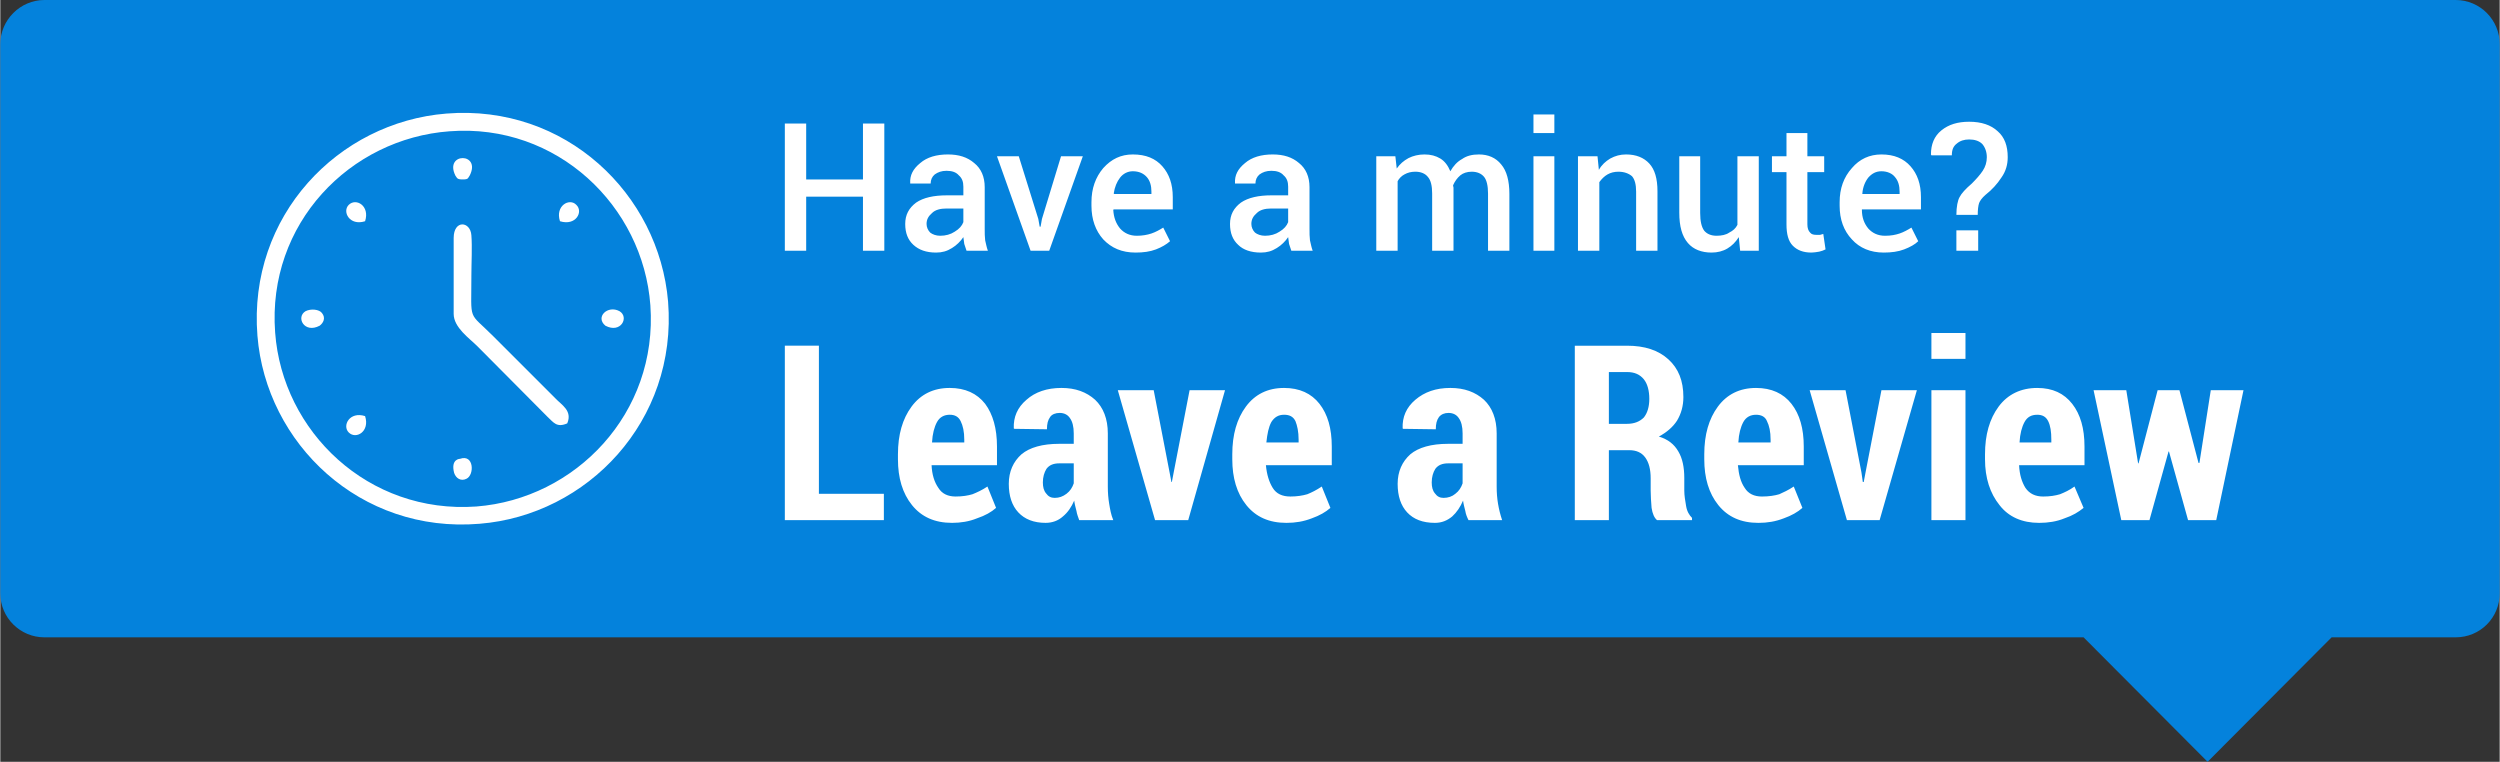
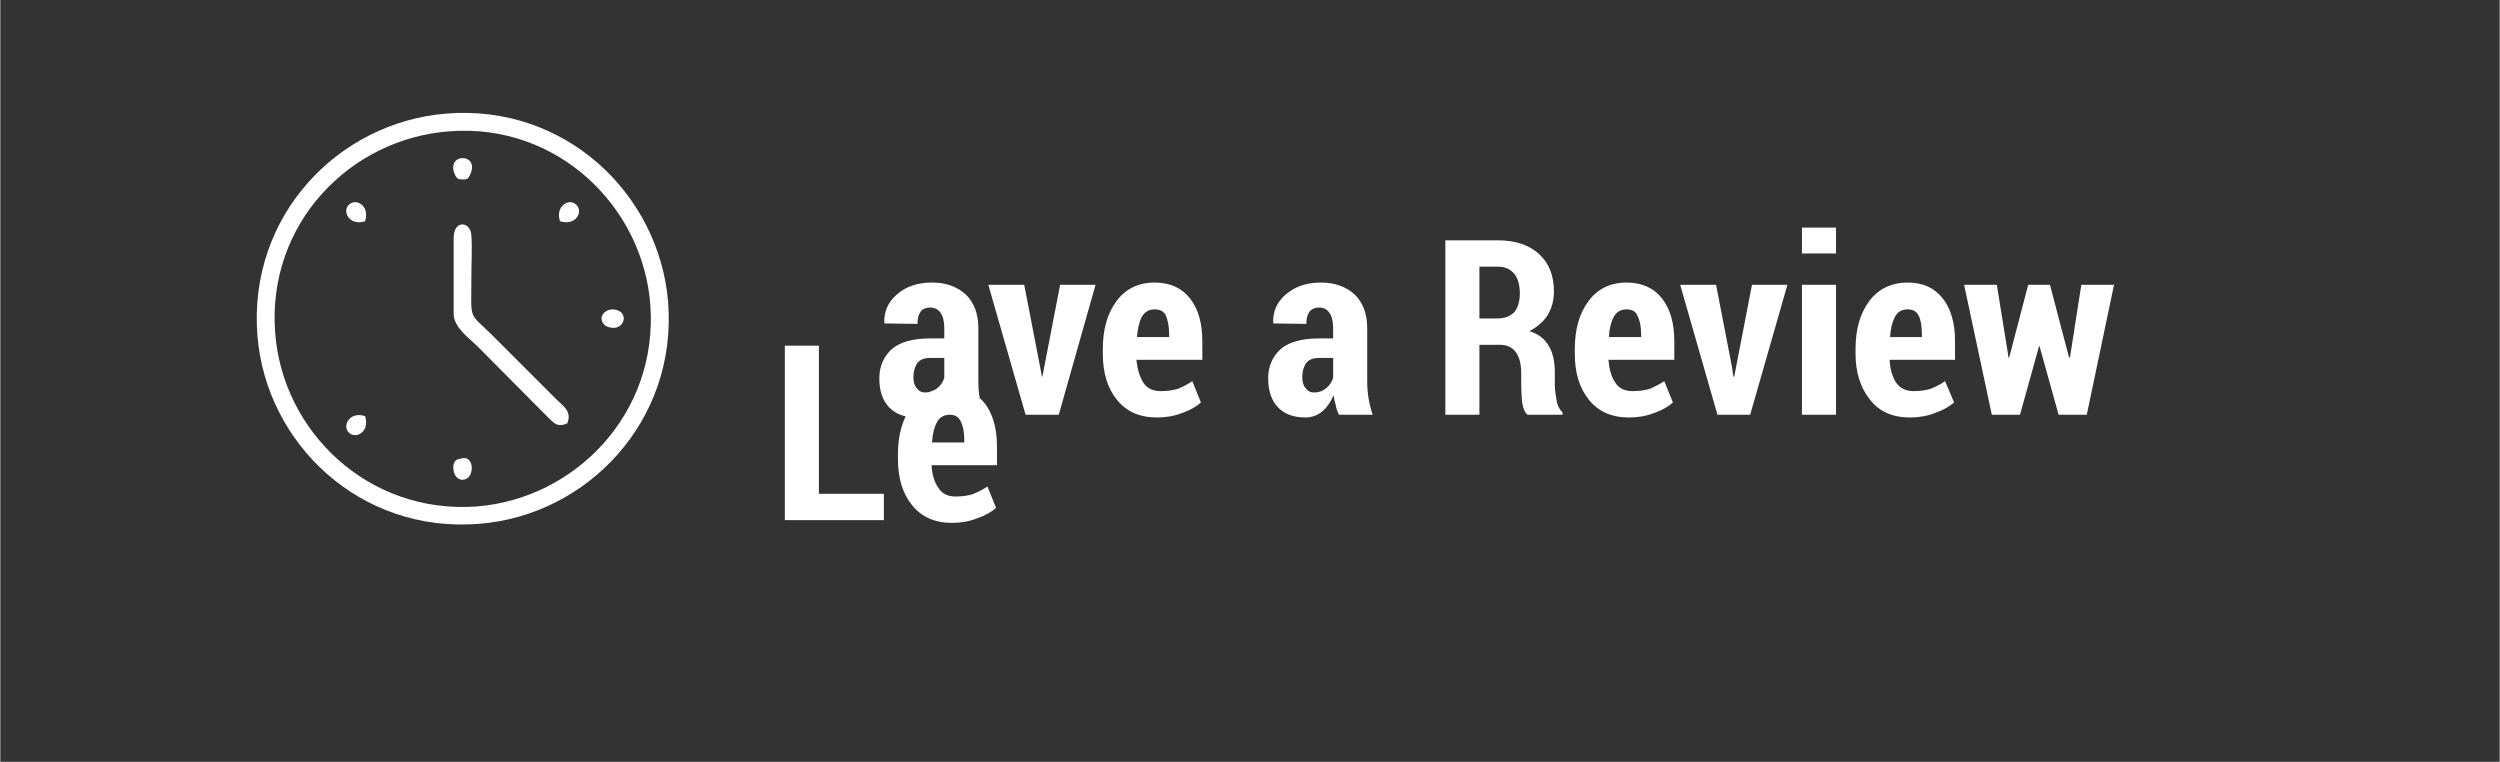
<svg xmlns="http://www.w3.org/2000/svg" xml:space="preserve" width="53.078mm" height="16.174mm" version="1.1" style="shape-rendering:geometricPrecision; text-rendering:geometricPrecision; image-rendering:optimizeQuality; fill-rule:evenodd; clip-rule:evenodd" viewBox="0 0 5502 1677">
  <rect x="0" y="0" width="5502" height="1677" fill="#333333" stroke="none" />
  <defs>
    <style type="text/css">
   
    .fil0 {fill:#0482DC}
    .fil2 {fill:white}
    .fil1 {fill:white;fill-rule:nonzero}
   
  </style>
  </defs>
  <g id="Layer_x0020_1">
-     <path class="fil0" d="M97 0l5308 0c54,0 97,44 97,97l0 1209c0,54 -43,97 -97,97l-273 0 -273 274 -273 -274 -4489 0c-53,0 -97,-43 -97,-97l0 -1209c0,-53 44,-97 97,-97z" />
    <g id="_2153416917872">
      <g>
-         <path class="fil1" d="M1946 552l-47 0 0 -119 -125 0 0 119 -47 0 0 -280 47 0 0 123 125 0 0 -123 47 0 0 280zm181 0c-2,-5 -3,-10 -5,-15 -1,-5 -1,-10 -2,-15 -6,9 -15,18 -25,24 -11,7 -22,10 -35,10 -22,0 -38,-6 -50,-17 -12,-11 -18,-26 -18,-46 0,-20 8,-35 24,-47 16,-11 39,-16 68,-16l36 0 0 -19c0,-11 -3,-19 -10,-25 -6,-7 -15,-10 -27,-10 -11,0 -19,3 -26,8 -6,5 -9,12 -9,20l-45 0 0 -1c-1,-17 6,-31 22,-44 15,-13 36,-19 61,-19 24,0 43,6 58,19 15,12 23,30 23,53l0 92c0,9 0,17 1,25 2,8 3,15 6,23l-47 0zm-58 -33c12,0 23,-3 32,-9 10,-6 16,-13 19,-21l0 -30 -37 0c-14,0 -25,3 -32,10 -8,7 -12,14 -12,24 0,7 3,14 8,19 5,4 13,7 22,7zm216 -37l3 17 2 0 3 -17 42 -138 48 0 -74 208 -41 0 -74 -208 48 0 43 138zm214 74c-30,0 -53,-10 -71,-29 -17,-19 -26,-44 -26,-74l0 -8c0,-30 9,-55 26,-75 18,-20 39,-30 65,-30 29,0 50,9 65,26 15,17 23,39 23,68l0 27 -130 0 -1 1c1,17 6,30 15,41 9,10 21,16 37,16 12,0 23,-2 32,-5 9,-3 18,-8 26,-13l15 30c-8,7 -18,13 -31,18 -13,5 -28,7 -45,7zm-6 -179c-11,0 -21,5 -28,14 -7,9 -12,21 -14,35l1 1 82 0 0 -5c0,-13 -3,-24 -10,-32 -7,-8 -17,-13 -31,-13zm349 175c-2,-5 -3,-10 -5,-15 -1,-5 -1,-10 -2,-15 -6,9 -15,18 -25,24 -11,7 -22,10 -35,10 -22,0 -39,-6 -50,-17 -12,-11 -18,-26 -18,-46 0,-20 8,-35 24,-47 16,-11 39,-16 67,-16l37 0 0 -19c0,-11 -3,-19 -10,-25 -6,-7 -15,-10 -27,-10 -11,0 -19,3 -26,8 -6,5 -9,12 -9,20l-45 0 0 -1c-1,-17 6,-31 22,-44 15,-13 36,-19 61,-19 24,0 43,6 58,19 15,12 23,30 23,53l0 92c0,9 0,17 1,25 2,8 3,15 6,23l-47 0zm-58 -33c12,0 23,-3 32,-9 10,-6 16,-13 19,-21l0 -30 -37 0c-14,0 -25,3 -32,10 -8,7 -12,14 -12,24 0,7 3,14 8,19 5,4 13,7 22,7zm287 -175l3 27c7,-10 15,-17 26,-23 10,-5 22,-8 35,-8 14,0 25,3 35,9 10,6 17,16 22,28 7,-12 15,-21 26,-27 10,-7 22,-10 37,-10 20,0 37,7 49,22 12,14 18,36 18,65l0 125 -47 0 0 -126c0,-17 -3,-30 -9,-37 -6,-7 -15,-11 -27,-11 -10,0 -19,3 -25,8 -7,6 -12,13 -16,22 0,2 1,4 1,5 0,2 0,3 0,4l0 135 -47 0 0 -126c0,-17 -3,-29 -9,-36 -6,-8 -16,-12 -28,-12 -9,0 -17,2 -24,6 -6,3 -12,9 -15,15l0 153 -47 0 0 -208 42 0zm350 208l-46 0 0 -208 46 0 0 208zm0 -259l-46 0 0 -41 46 0 0 41zm95 51l3 30c6,-11 15,-19 25,-25 11,-6 22,-9 35,-9 22,0 39,7 51,20 12,13 18,33 18,61l0 131 -47 0 0 -130c0,-16 -3,-27 -9,-34 -7,-6 -17,-10 -30,-10 -9,0 -17,2 -24,6 -7,4 -13,10 -18,17l0 151 -47 0 0 -208 43 0zm311 178c-7,11 -15,19 -25,25 -10,6 -22,9 -35,9 -22,0 -40,-7 -52,-21 -13,-15 -19,-37 -19,-67l0 -124 46 0 0 125c0,18 3,31 9,39 6,7 15,11 27,11 11,0 21,-2 28,-7 8,-4 14,-9 18,-17l0 -151 47 0 0 208 -41 0 -3 -30zm151 -229l0 51 37 0 0 35 -37 0 0 115c0,8 2,14 6,18 3,4 8,5 14,5 3,0 6,0 8,0 2,-1 5,-1 7,-2l5 34c-4,2 -9,4 -14,5 -6,1 -12,2 -17,2 -18,0 -31,-5 -41,-15 -10,-10 -14,-26 -14,-47l0 -115 -32 0 0 -35 32 0 0 -51 46 0zm168 263c-29,0 -53,-10 -70,-29 -18,-19 -27,-44 -27,-74l0 -8c0,-30 9,-55 27,-75 17,-20 39,-30 65,-30 28,0 49,9 64,26 15,17 23,39 23,68l0 27 -130 0 0 1c0,17 5,30 14,41 9,10 21,16 37,16 13,0 23,-2 32,-5 9,-3 18,-8 26,-13l15 30c-7,7 -18,13 -31,18 -13,5 -28,7 -45,7zm-5 -179c-12,0 -21,5 -29,14 -7,9 -12,21 -13,35l0 1 82 0 0 -5c0,-13 -3,-24 -10,-32 -6,-8 -17,-13 -30,-13zm165 96c0,-18 3,-32 7,-39 4,-8 13,-18 27,-30 10,-10 18,-19 24,-28 6,-9 9,-19 9,-30 0,-12 -4,-22 -10,-29 -7,-7 -17,-10 -29,-10 -11,0 -20,3 -27,9 -8,6 -11,14 -11,26l-45 0 -1 -2c0,-22 7,-40 23,-53 16,-13 36,-19 61,-19 27,0 48,7 63,21 15,13 22,32 22,57 0,16 -4,31 -14,45 -9,14 -21,27 -35,38 -8,7 -12,13 -14,18 -2,6 -3,15 -3,26l-47 0zm48 79l-48 0 0 -45 48 0 0 45z" />
-         <path class="fil1" d="M1802 1087l143 0 0 58 -218 0 0 -384 75 0 0 326zm293 64c-38,0 -67,-13 -88,-39 -21,-26 -31,-60 -31,-101l0 -11c0,-43 10,-78 30,-105 20,-27 48,-41 84,-41 34,0 60,12 78,35 17,23 26,54 26,94l0 41 -144 0c1,21 6,37 15,50 8,13 21,19 38,19 15,0 27,-2 37,-5 10,-4 21,-9 33,-17l19 47c-10,9 -24,17 -42,23 -17,7 -36,10 -55,10zm-5 -238c-12,0 -22,5 -28,16 -6,11 -10,26 -11,45l71 0 0 -6c0,-18 -3,-31 -8,-41 -5,-10 -13,-14 -24,-14zm285 232c-2,-6 -5,-13 -6,-20 -2,-8 -4,-15 -5,-23 -6,14 -14,26 -25,35 -10,9 -23,14 -38,14 -26,0 -46,-8 -60,-23 -14,-15 -21,-36 -21,-63 0,-27 10,-49 28,-65 18,-15 46,-23 83,-23l32 0 0 -23c0,-15 -3,-26 -8,-33 -5,-8 -13,-12 -23,-12 -9,0 -17,3 -21,9 -5,7 -7,15 -7,27l-72 -1 -1 -1c-1,-25 8,-46 28,-63 19,-17 45,-26 77,-26 31,0 55,9 74,26 18,17 28,42 28,74l0 117c0,14 1,26 3,38 2,12 4,24 9,36l-75 0zm-54 -49c10,0 18,-3 26,-9 8,-6 13,-14 16,-23l0 -44 -32 0c-13,0 -22,4 -28,12 -5,8 -8,18 -8,30 0,10 2,18 7,24 5,7 11,10 19,10zm253 -56l4 21 1 0 4 -21 35 -181 78 0 -81 286 -73 0 -82 -286 79 0 35 181zm257 111c-38,0 -67,-13 -88,-39 -21,-26 -31,-60 -31,-101l0 -11c0,-43 10,-78 30,-105 20,-27 48,-41 84,-41 34,0 60,12 78,35 18,23 27,54 27,94l0 41 -145 0c2,21 7,37 15,50 8,13 21,19 39,19 14,0 27,-2 37,-5 10,-4 20,-9 32,-17l19 47c-10,9 -24,17 -41,23 -18,7 -36,10 -56,10zm-5 -238c-12,0 -21,5 -28,16 -6,11 -9,26 -11,45l71 0 0 -6c0,-18 -3,-31 -7,-41 -5,-10 -13,-14 -25,-14zm406 232c-3,-6 -6,-13 -7,-20 -2,-8 -4,-15 -5,-23 -6,14 -14,26 -24,35 -11,9 -23,14 -38,14 -27,0 -47,-8 -61,-23 -14,-15 -21,-36 -21,-63 0,-27 10,-49 28,-65 18,-15 46,-23 83,-23l32 0 0 -23c0,-15 -3,-26 -8,-33 -5,-8 -13,-12 -23,-12 -9,0 -16,3 -21,9 -5,7 -7,15 -7,27l-72 -1 -1 -1c-1,-25 8,-46 28,-63 20,-17 45,-26 77,-26 31,0 55,9 74,26 18,17 28,42 28,74l0 117c0,14 1,26 3,38 2,12 5,24 9,36l-74 0zm-55 -49c10,0 19,-3 26,-9 8,-6 13,-14 16,-23l0 -44 -32 0c-13,0 -22,4 -28,12 -5,8 -8,18 -8,30 0,10 2,18 7,24 5,7 11,10 19,10zm364 -105l0 154 -75 0 0 -384 115 0c39,0 69,10 91,30 22,20 33,47 33,83 0,20 -5,37 -14,52 -9,14 -23,26 -40,35 20,6 34,17 43,33 9,15 13,35 13,58l0 28c0,11 2,22 4,34 2,12 7,20 13,26l0 5 -77 0c-6,-5 -10,-14 -12,-27 -1,-13 -2,-26 -2,-38l0 -27c0,-20 -4,-35 -12,-46 -8,-11 -20,-16 -35,-16l-45 0zm0 -58l40 0c16,0 28,-5 37,-14 8,-10 12,-24 12,-41 0,-18 -4,-33 -12,-43 -9,-11 -21,-16 -37,-16l-40 0 0 114zm329 218c-38,0 -67,-13 -88,-39 -21,-26 -31,-60 -31,-101l0 -11c0,-43 10,-78 30,-105 20,-27 48,-41 84,-41 34,0 60,12 78,35 18,23 27,54 27,94l0 41 -145 0c2,21 6,37 15,50 8,13 21,19 38,19 15,0 28,-2 38,-5 9,-4 20,-9 32,-17l19 47c-10,9 -24,17 -41,23 -18,7 -36,10 -56,10zm-5 -238c-12,0 -22,5 -28,16 -6,11 -10,26 -11,45l71 0 0 -6c0,-18 -3,-31 -8,-41 -4,-10 -13,-14 -24,-14zm232 127l3 21 2 0 4 -21 35 -181 78 0 -82 286 -72 0 -82 -286 79 0 35 181zm229 105l-75 0 0 -286 75 0 0 286zm0 -355l-75 0 0 -57 75 0 0 57zm162 361c-37,0 -67,-13 -87,-39 -21,-26 -32,-60 -32,-101l0 -11c0,-43 10,-78 30,-105 20,-27 49,-41 85,-41 34,0 59,12 77,35 18,23 27,54 27,94l0 41 -144 0c1,21 6,37 14,50 9,13 22,19 39,19 15,0 27,-2 37,-5 10,-4 21,-9 32,-17l20 47c-11,9 -24,17 -42,23 -17,7 -36,10 -56,10zm-4 -238c-13,0 -22,5 -28,16 -6,11 -10,26 -11,45l70 0 0 -6c0,-18 -2,-31 -7,-41 -5,-10 -13,-14 -24,-14zm355 106l2 0 25 -160 72 0 -60 286 -62 0 -42 -151 -1 0 -42 151 -62 0 -61 -286 72 0 26 161 1 0 42 -161 48 0 42 160z" />
+         <path class="fil1" d="M1802 1087l143 0 0 58 -218 0 0 -384 75 0 0 326zm293 64c-38,0 -67,-13 -88,-39 -21,-26 -31,-60 -31,-101l0 -11c0,-43 10,-78 30,-105 20,-27 48,-41 84,-41 34,0 60,12 78,35 17,23 26,54 26,94l0 41 -144 0c1,21 6,37 15,50 8,13 21,19 38,19 15,0 27,-2 37,-5 10,-4 21,-9 33,-17l19 47c-10,9 -24,17 -42,23 -17,7 -36,10 -55,10zm-5 -238c-12,0 -22,5 -28,16 -6,11 -10,26 -11,45l71 0 0 -6c0,-18 -3,-31 -8,-41 -5,-10 -13,-14 -24,-14zc-2,-6 -5,-13 -6,-20 -2,-8 -4,-15 -5,-23 -6,14 -14,26 -25,35 -10,9 -23,14 -38,14 -26,0 -46,-8 -60,-23 -14,-15 -21,-36 -21,-63 0,-27 10,-49 28,-65 18,-15 46,-23 83,-23l32 0 0 -23c0,-15 -3,-26 -8,-33 -5,-8 -13,-12 -23,-12 -9,0 -17,3 -21,9 -5,7 -7,15 -7,27l-72 -1 -1 -1c-1,-25 8,-46 28,-63 19,-17 45,-26 77,-26 31,0 55,9 74,26 18,17 28,42 28,74l0 117c0,14 1,26 3,38 2,12 4,24 9,36l-75 0zm-54 -49c10,0 18,-3 26,-9 8,-6 13,-14 16,-23l0 -44 -32 0c-13,0 -22,4 -28,12 -5,8 -8,18 -8,30 0,10 2,18 7,24 5,7 11,10 19,10zm253 -56l4 21 1 0 4 -21 35 -181 78 0 -81 286 -73 0 -82 -286 79 0 35 181zm257 111c-38,0 -67,-13 -88,-39 -21,-26 -31,-60 -31,-101l0 -11c0,-43 10,-78 30,-105 20,-27 48,-41 84,-41 34,0 60,12 78,35 18,23 27,54 27,94l0 41 -145 0c2,21 7,37 15,50 8,13 21,19 39,19 14,0 27,-2 37,-5 10,-4 20,-9 32,-17l19 47c-10,9 -24,17 -41,23 -18,7 -36,10 -56,10zm-5 -238c-12,0 -21,5 -28,16 -6,11 -9,26 -11,45l71 0 0 -6c0,-18 -3,-31 -7,-41 -5,-10 -13,-14 -25,-14zm406 232c-3,-6 -6,-13 -7,-20 -2,-8 -4,-15 -5,-23 -6,14 -14,26 -24,35 -11,9 -23,14 -38,14 -27,0 -47,-8 -61,-23 -14,-15 -21,-36 -21,-63 0,-27 10,-49 28,-65 18,-15 46,-23 83,-23l32 0 0 -23c0,-15 -3,-26 -8,-33 -5,-8 -13,-12 -23,-12 -9,0 -16,3 -21,9 -5,7 -7,15 -7,27l-72 -1 -1 -1c-1,-25 8,-46 28,-63 20,-17 45,-26 77,-26 31,0 55,9 74,26 18,17 28,42 28,74l0 117c0,14 1,26 3,38 2,12 5,24 9,36l-74 0zm-55 -49c10,0 19,-3 26,-9 8,-6 13,-14 16,-23l0 -44 -32 0c-13,0 -22,4 -28,12 -5,8 -8,18 -8,30 0,10 2,18 7,24 5,7 11,10 19,10zm364 -105l0 154 -75 0 0 -384 115 0c39,0 69,10 91,30 22,20 33,47 33,83 0,20 -5,37 -14,52 -9,14 -23,26 -40,35 20,6 34,17 43,33 9,15 13,35 13,58l0 28c0,11 2,22 4,34 2,12 7,20 13,26l0 5 -77 0c-6,-5 -10,-14 -12,-27 -1,-13 -2,-26 -2,-38l0 -27c0,-20 -4,-35 -12,-46 -8,-11 -20,-16 -35,-16l-45 0zm0 -58l40 0c16,0 28,-5 37,-14 8,-10 12,-24 12,-41 0,-18 -4,-33 -12,-43 -9,-11 -21,-16 -37,-16l-40 0 0 114zm329 218c-38,0 -67,-13 -88,-39 -21,-26 -31,-60 -31,-101l0 -11c0,-43 10,-78 30,-105 20,-27 48,-41 84,-41 34,0 60,12 78,35 18,23 27,54 27,94l0 41 -145 0c2,21 6,37 15,50 8,13 21,19 38,19 15,0 28,-2 38,-5 9,-4 20,-9 32,-17l19 47c-10,9 -24,17 -41,23 -18,7 -36,10 -56,10zm-5 -238c-12,0 -22,5 -28,16 -6,11 -10,26 -11,45l71 0 0 -6c0,-18 -3,-31 -8,-41 -4,-10 -13,-14 -24,-14zm232 127l3 21 2 0 4 -21 35 -181 78 0 -82 286 -72 0 -82 -286 79 0 35 181zm229 105l-75 0 0 -286 75 0 0 286zm0 -355l-75 0 0 -57 75 0 0 57zm162 361c-37,0 -67,-13 -87,-39 -21,-26 -32,-60 -32,-101l0 -11c0,-43 10,-78 30,-105 20,-27 49,-41 85,-41 34,0 59,12 77,35 18,23 27,54 27,94l0 41 -144 0c1,21 6,37 14,50 9,13 22,19 39,19 15,0 27,-2 37,-5 10,-4 21,-9 32,-17l20 47c-11,9 -24,17 -42,23 -17,7 -36,10 -56,10zm-4 -238c-13,0 -22,5 -28,16 -6,11 -10,26 -11,45l70 0 0 -6c0,-18 -2,-31 -7,-41 -5,-10 -13,-14 -24,-14zm355 106l2 0 25 -160 72 0 -60 286 -62 0 -42 -151 -1 0 -42 151 -62 0 -61 -286 72 0 26 161 1 0 42 -161 48 0 42 160z" />
      </g>
      <g>
        <path class="fil2" d="M982 250c-238,19 -437,225 -416,489 19,237 226,436 489,414 237,-19 436,-226 415,-489 -20,-237 -226,-435 -488,-414zm7 39c-219,16 -402,203 -384,443 16,218 205,400 443,383 218,-17 400,-205 383,-443 -16,-218 -205,-401 -442,-383z" />
        <path class="fil2" d="M998 524l0 167c0,30 35,54 52,71l155 156c13,12 20,24 43,14 12,-28 -13,-41 -26,-55l-137 -137c-56,-56 -48,-29 -48,-134 0,-27 2,-62 0,-88 -2,-31 -39,-35 -39,6z" />
        <path class="fil2" d="M1012 1010c0,0 -21,0 -13,31 4,12 15,19 27,13 18,-8 17,-55 -14,-44z" />
-         <path class="fil2" d="M703 717c8,-6 14,-17 5,-28 -6,-8 -24,-10 -36,-4 -22,13 -3,50 31,32z" />
        <path class="fil2" d="M1332 717c34,18 53,-19 31,-32 -26,-14 -54,13 -31,32z" />
        <path class="fil2" d="M1002 387c4,5 3,8 16,8 13,0 11,-3 15,-8 27,-52 -57,-52 -31,0z" />
        <path class="fil2" d="M1232 487c35,11 52,-21 36,-36 -15,-16 -47,2 -36,36z" />
        <path class="fil2" d="M803 916c-34,-11 -51,21 -36,36 16,16 47,-2 36,-36z" />
        <path class="fil2" d="M803 487c11,-34 -20,-52 -36,-36 -15,15 2,47 36,36z" />
      </g>
    </g>
  </g>
</svg>